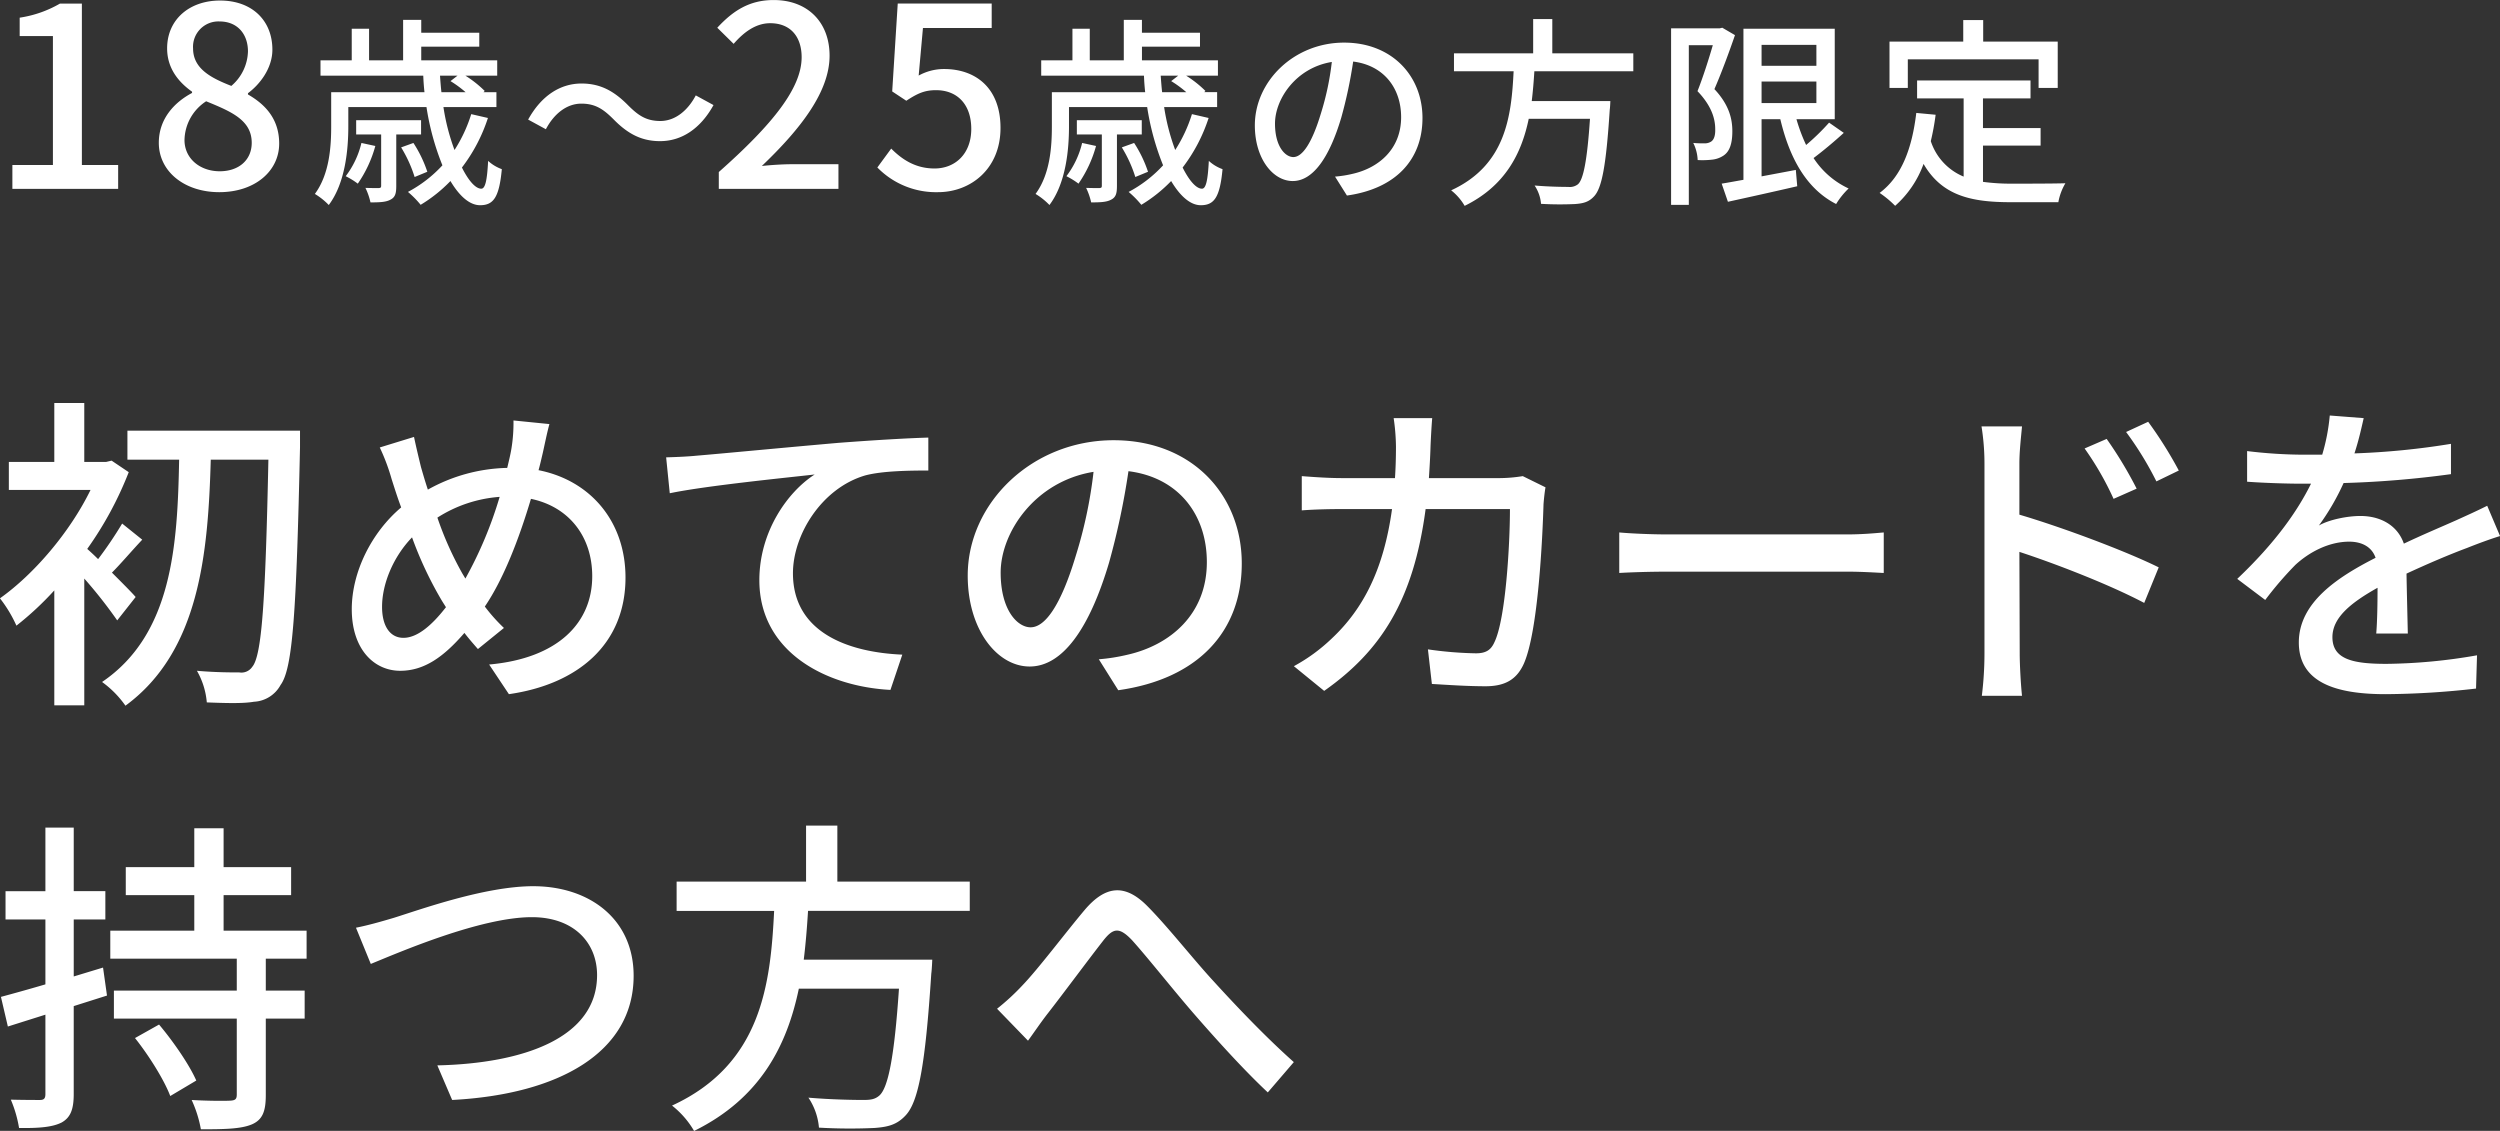
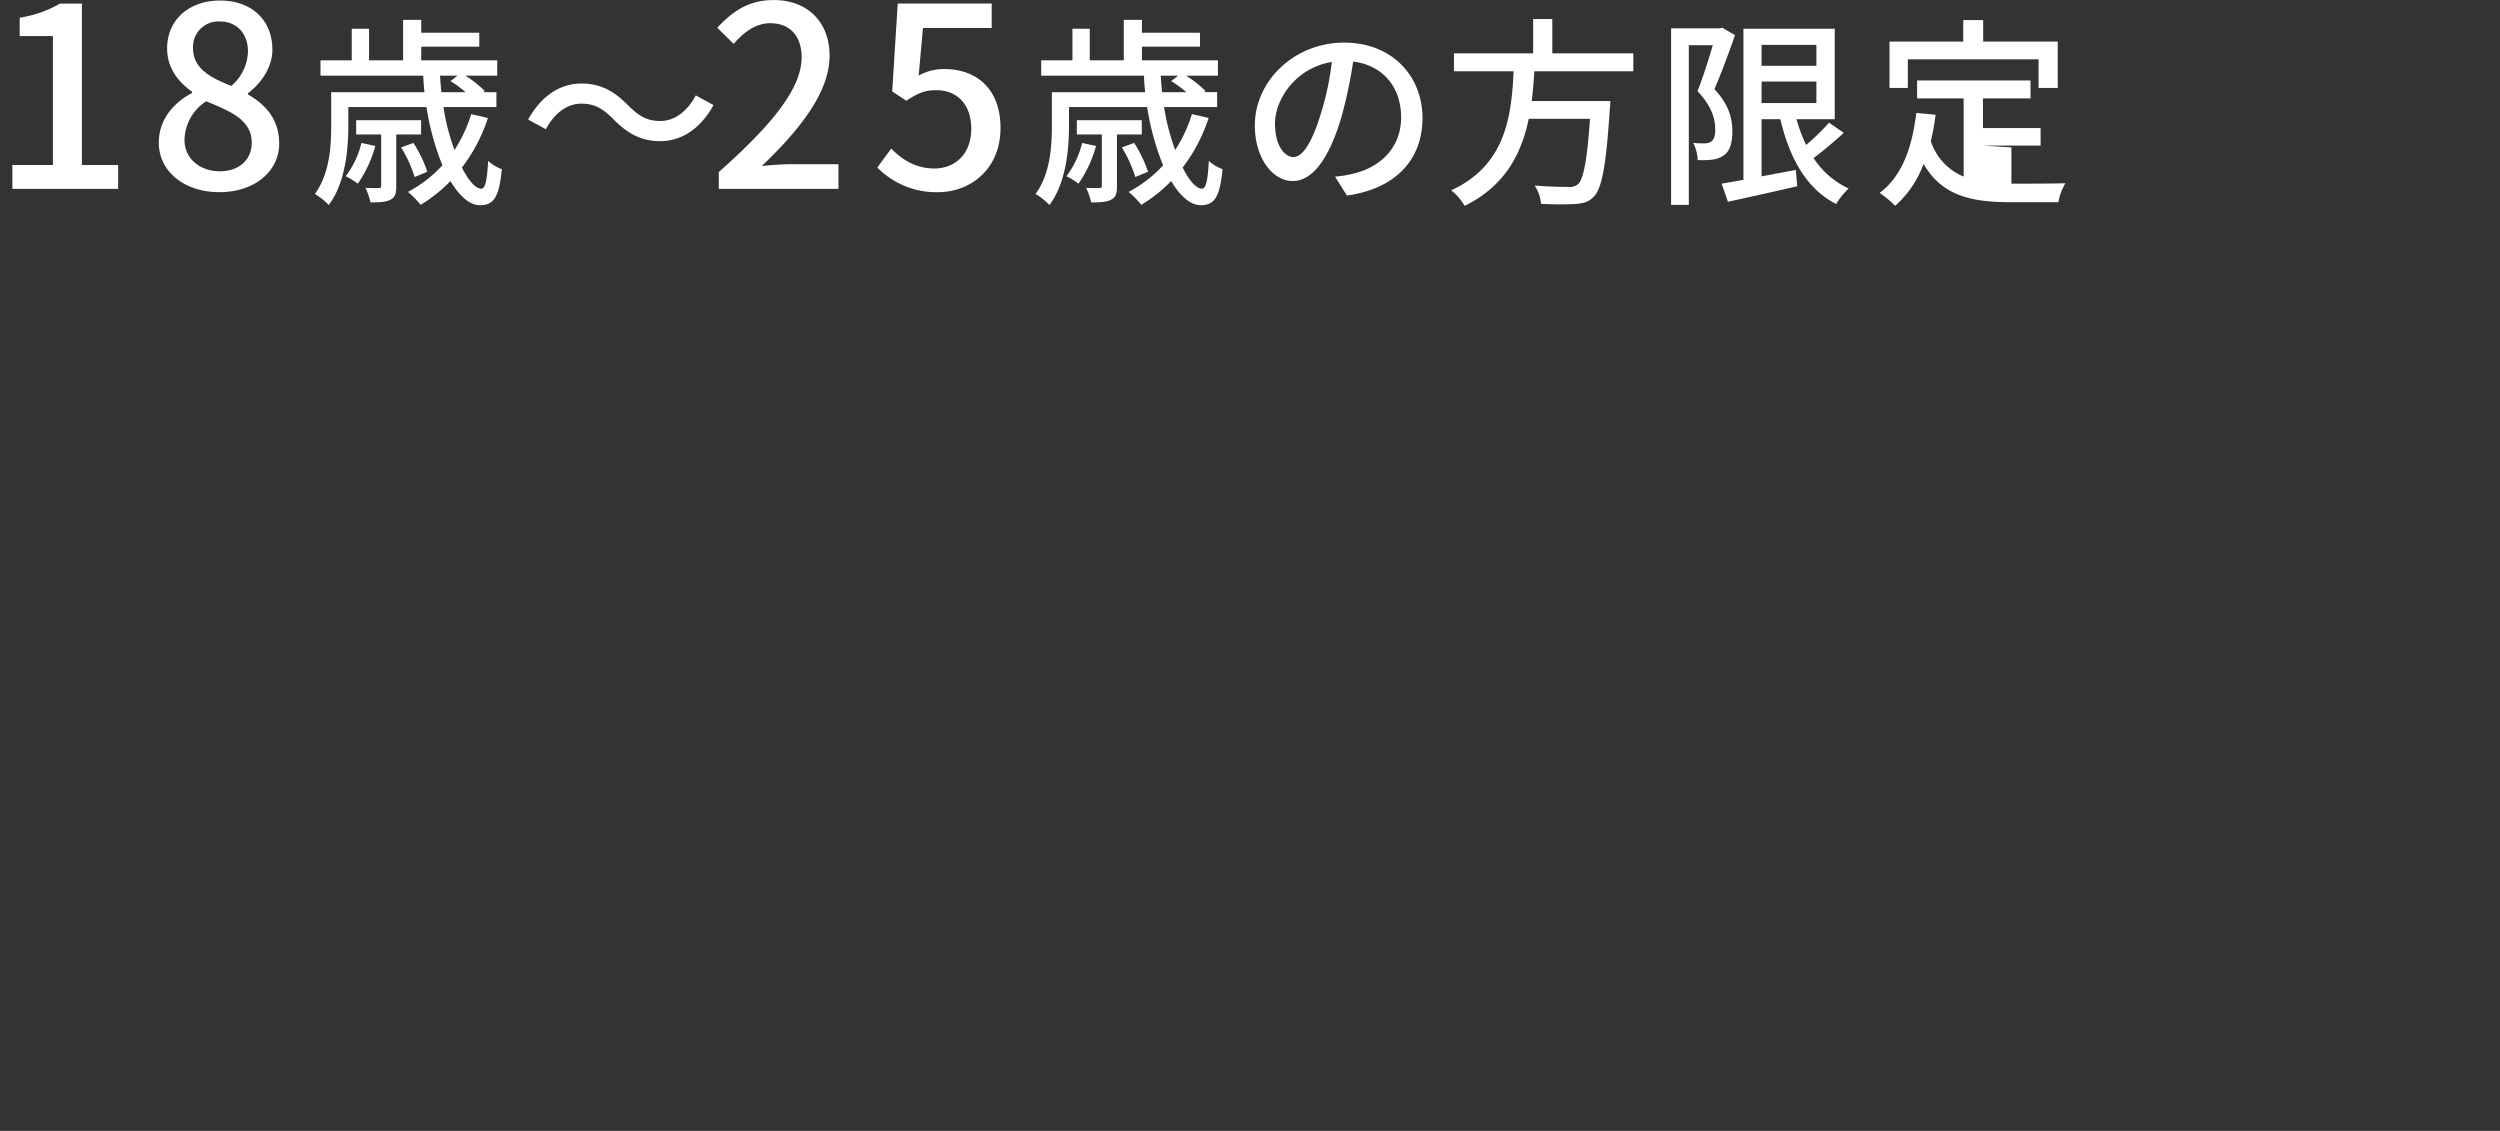
<svg xmlns="http://www.w3.org/2000/svg" id="グループ_1" data-name="グループ 1" viewBox="0 0 595.625 269.437">
  <rect x="0" y="0" width="595.625" height="269.437" fill="#333333" stroke="none" />
  <defs>
    <style>
      .cls-1 {
        fill: #fff;
        fill-rule: evenodd;
      }
    </style>
  </defs>
-   <path id="_18歳_25歳の方限定" data-name="18歳～25歳の方限定" class="cls-1" d="M32.013,387.63h25.2v-5.7H48.571V343.477H43.352a27.141,27.141,0,0,1-9.6,3.359v4.379h7.919v30.716H32.013v5.7ZM81.3,388.41c8.519,0,14.278-5.04,14.278-11.579,0-6-3.479-9.418-7.439-11.7v-0.3c2.76-2.039,5.819-5.879,5.819-10.378,0-6.9-4.8-11.7-12.478-11.7-7.259,0-12.6,4.5-12.6,11.4,0,4.679,2.64,7.979,5.939,10.318v0.3c-4.079,2.16-7.919,6.059-7.919,11.878C66.9,383.49,73.016,388.41,81.3,388.41Zm2.88-25.316c-4.919-1.92-9.119-4.14-9.119-8.939a6.046,6.046,0,0,1,6.3-6.419c4.319,0,6.779,3.059,6.779,7.139A11.18,11.18,0,0,1,84.175,363.094Zm-2.76,20.336c-4.739,0-8.4-3.059-8.4-7.438a11.265,11.265,0,0,1,5.159-9.239c6,2.46,10.858,4.5,10.858,9.9C89.034,380.791,85.914,383.43,81.415,383.43Zm33.754-6.745a21.255,21.255,0,0,1-3.745,7.92,18.47,18.47,0,0,1,2.88,1.777,29.332,29.332,0,0,0,4.177-8.977Zm14.209-2.017V371.26H113.92v3.408h5.953v12.194c0,0.432-.1.528-0.576,0.576-0.432,0-1.68,0-3.168-.048a15.553,15.553,0,0,1,1.2,3.456c2.112,0,3.7-.048,4.8-0.672,1.1-.576,1.344-1.488,1.344-3.264V374.668h5.9Zm1.488,8.881a29.658,29.658,0,0,0-3.312-6.864l-2.928,1.056a30.967,30.967,0,0,1,3.216,7.057Zm7.2-22.9-1.68,1.3a26.584,26.584,0,0,1,3.6,2.64h-5.76c-0.144-1.3-.24-2.592-0.336-3.936h4.176Zm3.264,9.169a34.906,34.906,0,0,1-3.984,8.545,51.143,51.143,0,0,1-2.64-10.225h12.625v-3.553H144.26l0.288-.288a26.581,26.581,0,0,0-4.609-3.648h7.585V357h-18.1v-3.264h13.826v-3.312H129.426v-3.073h-4.32V357h-8.113v-7.536h-4.129V357h-7.441v3.649h24.483c0.048,1.344.144,2.64,0.288,3.936H107.968V372.7c0,4.8-.384,11.377-3.889,16.13a16.03,16.03,0,0,1,3.313,2.64c3.936-5.232,4.656-13.2,4.656-18.722V368.14h18.626a61.815,61.815,0,0,0,3.793,13.873,30.55,30.55,0,0,1-8.209,6.337,22.761,22.761,0,0,1,3.024,3.072,34.775,34.775,0,0,0,7.1-5.664c2.112,3.552,4.56,5.76,7.057,5.76,3.168,0,4.56-1.824,5.184-8.593a9.584,9.584,0,0,1-3.264-1.968c-0.24,4.609-.672,6.625-1.632,6.625-1.344,0-3.025-1.872-4.609-5.041a39.432,39.432,0,0,0,6.193-11.809Zm45,6.433c5.089,0,9.6-2.929,12.721-8.593l-4.224-2.305c-1.92,3.649-4.945,6.1-8.449,6.1-3.408,0-5.329-1.392-7.681-3.744-3.36-3.409-6.625-5.185-11.089-5.185-5.089,0-9.6,2.928-12.721,8.593l4.224,2.3c1.92-3.648,4.945-6.1,8.449-6.1,3.408,0,5.329,1.392,7.681,3.744C178.6,374.476,181.862,376.253,186.326,376.253Zm13.988,11.377h28.5v-5.879H217.771c-2.159,0-4.919.18-7.2,0.42,9.359-8.939,16.138-17.758,16.138-26.276,0-7.979-5.219-13.258-13.318-13.258-5.759,0-9.659,2.519-13.438,6.6l3.9,3.839c2.34-2.7,5.22-4.919,8.7-4.919,4.919,0,7.5,3.3,7.5,8.1,0,7.258-6.719,15.837-19.737,27.355v4.02Zm52.233,0.78c7.739,0,14.878-5.519,14.878-15.3,0-9.658-6.059-14.038-13.438-14.038a12.449,12.449,0,0,0-6.059,1.56l1.02-11.338h16.377v-5.819H242.949l-1.32,20.936,3.36,2.22c2.579-1.68,4.259-2.52,7.079-2.52,5.039,0,8.4,3.36,8.4,9.239s-3.779,9.419-8.758,9.419c-4.62,0-7.8-2.22-10.319-4.74l-3.3,4.5A19.54,19.54,0,0,0,252.547,388.41Zm34.324-11.725a21.224,21.224,0,0,1-3.745,7.92,18.435,18.435,0,0,1,2.881,1.777,29.355,29.355,0,0,0,4.176-8.977Zm14.209-2.017V371.26H285.623v3.408h5.952v12.194c0,0.432-.1.528-0.576,0.576-0.432,0-1.68,0-3.168-.048a15.553,15.553,0,0,1,1.2,3.456c2.112,0,3.7-.048,4.8-0.672,1.1-.576,1.344-1.488,1.344-3.264V374.668h5.9Zm1.489,8.881a29.705,29.705,0,0,0-3.313-6.864l-2.928,1.056a30.967,30.967,0,0,1,3.216,7.057Zm7.2-22.9-1.68,1.3a26.655,26.655,0,0,1,3.6,2.64h-5.761c-0.144-1.3-.24-2.592-0.336-3.936h4.176Zm3.265,9.169a34.908,34.908,0,0,1-3.985,8.545,51.143,51.143,0,0,1-2.64-10.225h12.625v-3.553h-3.072l0.288-.288a26.57,26.57,0,0,0-4.608-3.648h7.584V357h-18.1v-3.264h13.826v-3.312H301.128v-3.073h-4.32V357H288.7v-7.536h-4.128V357h-7.441v3.649h24.482c0.048,1.344.144,2.64,0.288,3.936H279.67V372.7c0,4.8-.384,11.377-3.888,16.13a16.024,16.024,0,0,1,3.312,2.64c3.936-5.232,4.656-13.2,4.656-18.722V368.14h18.627a61.816,61.816,0,0,0,3.792,13.873,30.534,30.534,0,0,1-8.209,6.337,22.761,22.761,0,0,1,3.024,3.072,34.748,34.748,0,0,0,7.105-5.664c2.112,3.552,4.561,5.76,7.057,5.76,3.168,0,4.56-1.824,5.185-8.593a9.579,9.579,0,0,1-3.265-1.968c-0.24,4.609-.672,6.625-1.632,6.625-1.344,0-3.024-1.872-4.609-5.041a39.409,39.409,0,0,0,6.193-11.809ZM337.2,380.045c-1.92,0-4.369-2.5-4.369-7.969,0-5.857,4.993-13.3,13.538-14.69a65.879,65.879,0,0,1-2.592,12.242C341.567,376.973,339.263,380.045,337.2,380.045Zm12.769,9.169c11.618-1.632,18-8.545,18-18.482,0-9.985-7.249-17.954-18.674-17.954-11.9,0-21.266,9.169-21.266,19.73,0,7.921,4.32,13.25,9.025,13.25,4.752,0,8.689-5.425,11.569-15.122a108.82,108.82,0,0,0,2.832-13.346c7.3,0.913,11.426,6.337,11.426,13.25,0,7.681-5.425,12.1-11.522,13.489a26.917,26.917,0,0,1-4.224.672ZM418.2,359.6v-4.273H398.9v-8.161h-4.561v8.161H375.473V359.6h14.209c-0.528,10.657-1.824,22.37-14.881,28.371a13.042,13.042,0,0,1,3.216,3.7c9.649-4.752,13.538-12.433,15.266-20.738h14.594c-0.673,9.985-1.585,14.5-2.881,15.6a3.146,3.146,0,0,1-2.3.624c-1.344,0-4.7-.048-8.017-0.336a9.231,9.231,0,0,1,1.536,4.368,77.151,77.151,0,0,0,8.113.048c1.968-.144,3.264-0.48,4.513-1.824,1.872-1.968,2.88-7.3,3.744-20.642,0.1-.672.144-2.064,0.144-2.064H394c0.288-2.353.48-4.753,0.624-7.1H418.2Zm21.2-10.369-0.624.144H427.2v42.052h4.224V353.4h5.713c-0.96,3.312-2.352,7.681-3.649,10.945,3.361,3.5,4.225,6.577,4.225,9.025,0.048,1.392-.24,2.5-0.96,2.977a2.791,2.791,0,0,1-1.584.432c-0.72,0-1.633,0-2.689-.1a10.1,10.1,0,0,1,1.056,4.08,20.363,20.363,0,0,0,3.457-.1,6,6,0,0,0,2.688-.96c1.536-1.008,2.112-3.024,2.112-5.809,0-2.88-.72-6.24-4.272-10.033,1.632-3.744,3.5-8.785,4.9-12.865Zm9.361,12.817h13.058v5.137H448.757v-5.137Zm13.058-8.737V358.3H448.757v-4.993h13.058Zm3.024,18.53a53.1,53.1,0,0,1-5.473,5.329,40.662,40.662,0,0,1-2.3-6.145h9.121V349.466H444.437v36c-1.921.336-3.7,0.672-5.185,0.912l1.488,4.32c4.609-1.008,10.7-2.352,16.514-3.7l-0.336-3.889-8.161,1.536V371.02h4.465c2.208,9.313,6.24,16.61,13.3,20.21a18.285,18.285,0,0,1,2.976-3.7,19.979,19.979,0,0,1-8.353-7.249c2.305-1.728,4.945-3.936,7.2-6ZM483.6,356.762h31.156v6.817h4.56V352.538H501.557V347.4h-4.752v5.137h-17.57v11.041H483.6v-6.817Zm17.906,20.547h13.73v-4.177h-13.73v-7.057h11.329V361.8H485.811v4.272H496.9V384.7a13.738,13.738,0,0,1-7.825-8.448,58.765,58.765,0,0,0,1.152-6.289l-4.609-.432c-1.008,8.4-3.456,15.121-8.737,19.058a24.1,24.1,0,0,1,3.7,3.072,24.443,24.443,0,0,0,6.769-9.985c4.368,7.537,11.281,9.121,20.69,9.121h11.425a13.463,13.463,0,0,1,1.68-4.512c-2.736.1-10.8,0.1-12.865,0.1a50.168,50.168,0,0,1-6.769-.432v-8.641Z" transform="translate(-29.063 -342.625)" />
-   <path id="初めてのカードを_持つ方へ" data-name="初めてのカードを 持つ方へ" class="cls-1" d="M61.383,484.861c-0.863-1.02-3.218-3.375-5.65-5.807,2.119-2.119,4.63-5.1,7.22-7.848l-4.787-3.845a94.827,94.827,0,0,1-5.729,8.475c-0.942-.941-1.883-1.805-2.59-2.432a84.261,84.261,0,0,0,9.888-18.285l-4.081-2.747-1.334.314H49.141V438.639H42v14.047H31.17v6.671H50.632c-4.944,10.123-13.5,20.089-21.58,25.818a31.181,31.181,0,0,1,3.924,6.513,73.456,73.456,0,0,0,9.025-8.4v27.388h7.141V480.466a111.006,111.006,0,0,1,7.847,9.967Zm39.159-39.63H59.421v6.906H71.742c-0.392,20.246-1.57,41.591-18.363,52.97a23.792,23.792,0,0,1,5.572,5.65c17.657-12.948,19.7-36.333,20.325-58.62H93.008c-0.706,33.822-1.57,46.692-3.845,49.36a3.105,3.105,0,0,1-3.06,1.335c-1.727,0-5.729,0-10.123-.393a18.2,18.2,0,0,1,2.354,7.534c4.238,0.157,8.554.314,11.222-.157a7.634,7.634,0,0,0,6.356-4c2.9-3.924,3.767-17.265,4.63-56.659v-3.924Zm38.694,34.058a78.763,78.763,0,0,1-5.964-13.341,31.75,31.75,0,0,1,14.832-4.943,96.064,96.064,0,0,1-8.162,19.461Zm-3.924,8c-3.217,4.159-6.748,7.3-10.123,7.3-3.217,0-5.1-2.825-5.1-7.377,0-5.493,2.669-11.928,7.142-16.558a89.19,89.19,0,0,0,7.141,15.146ZM151.4,442.8a37.838,37.838,0,0,1-.471,6.592c-0.236,1.491-.628,3.061-1.02,4.709A40.375,40.375,0,0,0,131,459.278c-0.627-1.883-1.177-3.767-1.648-5.415-0.549-2.275-1.177-4.865-1.648-7.141l-8.161,2.511a48.086,48.086,0,0,1,2.825,7.534c0.706,2.2,1.413,4.473,2.276,6.749-7.063,5.964-11.771,15.381-11.771,24.248,0,9.574,5.336,14.675,11.535,14.675,5.729,0,10.359-3.3,15.3-9.024,1.02,1.334,2.119,2.589,3.218,3.845l6.2-5.023a41.326,41.326,0,0,1-4.552-5.1c4.474-6.592,8.162-16.166,10.987-25.662,9.025,1.884,14.6,8.947,14.6,18.442,0,10.986-8,19.54-24.562,21.031l4.708,7.063c16.4-2.354,27.78-11.85,27.78-27.78,0-13.419-8.4-23.15-20.717-25.583,0.392-1.412.706-2.825,1.02-4.159,0.392-1.726,1.02-4.865,1.57-6.827Zm36.372,8.79,0.863,8.553c8.632-1.805,27.7-3.688,34.529-4.473-6.357,4.081-13.184,13.5-13.184,25.191,0,17.186,16.009,25.347,31.233,26.132l2.825-8.4c-12.87-.549-26.053-5.258-26.053-19.383,0-9.182,6.827-20.247,17.186-23.307,4.08-1.1,10.751-1.177,15.067-1.177v-7.848c-5.337.157-13.106,0.628-21.424,1.256-14.282,1.255-28.094,2.589-33.822,3.06C193.5,451.352,190.832,451.509,187.772,451.588Zm86.839,40.493c-3.139,0-7.141-4.081-7.141-13.027,0-9.574,8.162-21.738,22.13-24.014a107.7,107.7,0,0,1-4.238,20.012C281.753,487.058,277.986,492.081,274.611,492.081Zm20.875,14.988c18.99-2.668,29.428-13.968,29.428-30.213,0-16.322-11.85-29.349-30.527-29.349-19.462,0-34.764,14.989-34.764,32.253,0,12.948,7.062,21.659,14.753,21.659,7.769,0,14.2-8.868,18.912-24.72a177.7,177.7,0,0,0,4.63-21.815c11.928,1.491,18.677,10.358,18.677,21.659,0,12.555-8.867,19.775-18.834,22.051a44.046,44.046,0,0,1-6.905,1.1Zm96.381-51.008a35.723,35.723,0,0,1-5.415.471H369.5c0.157-2.433.314-5.023,0.392-7.691,0.079-1.883.236-4.787,0.393-6.592h-9.182a50.017,50.017,0,0,1,.549,6.827c0,2.59-.078,5.1-0.235,7.456H348.785c-3.061,0-6.592-.236-9.574-0.471v8.161c2.982-.235,6.67-0.314,9.574-0.314h11.928c-1.962,14.2-6.749,23.7-14.361,30.841a41.9,41.9,0,0,1-9.025,6.592l7.22,5.885c13.5-9.5,21.266-21.5,24.17-43.318h20.09c0,8.475-1.021,26.211-3.689,31.7-0.863,1.962-2.119,2.668-4.473,2.668a89.745,89.745,0,0,1-11.379-.942l0.942,8.24c3.924,0.236,8.554.549,12.791,0.549,4.787,0,7.456-1.726,9.1-5.336,3.452-7.69,4.473-30.134,4.708-38.06,0.078-1.02.235-2.668,0.471-4Zm22.984,23.071c2.59-.157,7.22-0.314,11.614-0.314h42.691c3.452,0,6.984.236,8.71,0.314V469.48c-1.883.157-4.944,0.471-8.789,0.471H426.465c-4.237,0-9.1-.236-11.614-0.471v9.652Zm133.312-24.405a97.845,97.845,0,0,0-7.3-11.615l-5.258,2.433a78.4,78.4,0,0,1,7.22,11.771Zm-10.044,4.316a96.788,96.788,0,0,0-7.142-11.85l-5.257,2.276a71.483,71.483,0,0,1,6.9,12.006ZM510.182,453c0-2.825.392-6.2,0.627-8.789h-9.652a56.034,56.034,0,0,1,.706,8.789v45.358a83.013,83.013,0,0,1-.628,10.045h9.574c-0.314-2.9-.549-7.612-0.549-10.045l-0.078-24.248c8.632,2.825,21.423,7.769,29.741,12.163l3.453-8.475c-7.769-3.845-22.836-9.5-33.194-12.556V453Zm92.544,40.572c-0.079-3.689-.236-9.888-0.314-14.283,5.414-2.511,10.437-4.63,14.439-6.121,2.354-.942,5.729-2.2,7.848-2.825l-3.061-7.22c-2.511,1.256-4.787,2.276-7.377,3.453-3.688,1.648-7.69,3.3-12.477,5.572-1.491-4.316-5.493-6.592-10.359-6.592-3.06,0-7.455.863-9.888,2.276a56.7,56.7,0,0,0,5.886-10.123,237.579,237.579,0,0,0,25.583-2.119v-7.22a179.626,179.626,0,0,1-22.993,2.276c1.1-3.375,1.726-6.357,2.2-8.4l-8.083-.628a46.882,46.882,0,0,1-1.8,9.339h-4.551a114.042,114.042,0,0,1-13.341-.863v7.3c4.316,0.314,9.731.471,12.948,0.471h2.276c-3.217,6.513-8.475,14.047-17.578,22.679l6.67,5.022a83.675,83.675,0,0,1,7.141-8.318c3.3-3.061,8.005-5.572,12.87-5.572,2.825,0,5.336,1.1,6.278,3.845-8.946,4.552-18.285,10.594-18.285,20.168,0,9.653,9.025,12.321,20.639,12.321a197.765,197.765,0,0,0,21.581-1.334l0.235-7.926a130.916,130.916,0,0,1-21.58,2.04c-7.848,0-12.87-1.02-12.87-6.356,0-4.552,4.159-8.083,10.751-11.771,0,3.845-.078,8.239-0.314,10.908h7.534ZM53.614,573.148l-6.984,2.119V561.691h7.534v-6.749H46.63V539.8H39.881v15.146h-9.5v6.749h9.5V577.15c-4,1.177-7.69,2.2-10.594,2.982l1.648,7.063,8.946-2.825v18.912c0,1.1-.392,1.413-1.334,1.413-0.863,0-3.845,0-6.906-.079a29.539,29.539,0,0,1,1.962,6.749c4.944,0.079,8.083-.235,10.2-1.334,2.04-1.177,2.825-3.06,2.825-6.749V582.329l7.926-2.511Zm7.612,16.794c3.374,4.237,6.984,10.044,8.4,13.811l6.2-3.688c-1.648-3.767-5.493-9.339-8.868-13.341Zm40.885-18.913v-6.67H82.336v-8.475H98.423v-6.671H82.336v-9.26H75.352v9.26H59.029v6.671H75.352v8.475H55.34v6.67H85.475v7.612H56.2v6.671H85.475v18.049c0,1.1-.314,1.412-1.491,1.491s-5.258.078-9.26-.157a28.827,28.827,0,0,1,2.2,6.984c5.65,0,9.574-.078,12.164-1.177,2.511-1.1,3.3-3.061,3.3-6.984V585.312h9.26v-6.671h-9.26v-7.612h9.731Zm11.762-7.376,3.531,8.632c7.063-2.9,26.211-11.144,38.374-11.144,9.967,0,15.538,6.043,15.538,13.812,0,14.91-17.421,21.031-38.06,21.5l3.532,8.24c25.5-1.334,43.239-11.379,43.239-29.585,0-13.576-10.594-21.345-23.935-21.345-11.457,0-26.916,5.571-33.194,7.533C119.994,562.162,116.7,563.1,113.873,563.653Zm146.236-4v-6.984H228.562V539.325h-7.455v13.341h-30.84v6.984H213.5c-0.863,17.422-2.982,36.569-24.327,46.379a21.328,21.328,0,0,1,5.258,6.042c15.773-7.769,22.13-20.325,24.955-33.9h23.856c-1.1,16.323-2.589,23.7-4.708,25.5-1.02.863-2.041,1.02-3.767,1.02-2.2,0-7.691-.079-13.1-0.55a15.107,15.107,0,0,1,2.511,7.142,126.033,126.033,0,0,0,13.262.078c3.218-.235,5.336-0.785,7.377-2.982,3.06-3.217,4.708-11.928,6.121-33.744,0.157-1.1.235-3.374,0.235-3.374H220.558c0.471-3.846.785-7.769,1.02-11.615h38.531Zm6.5,23.307,7.376,7.612c1.334-1.8,3.061-4.394,4.787-6.592,3.61-4.63,9.653-12.791,13.027-17.107,2.433-3.139,3.845-3.531,6.984-.235,3.61,4,9.5,11.457,14.44,17.186,5.179,5.964,12.085,13.654,17.892,19.069l6.2-7.22c-7.141-6.356-14.361-14.047-19.147-19.3-4.787-5.179-10.987-13.105-15.852-17.97-5.337-5.337-9.967-4.709-14.832,1.02-4.63,5.493-10.986,13.968-14.832,17.971A55.14,55.14,0,0,1,266.614,582.957Z" transform="translate(-29.063 -342.625)" />
+   <path id="_18歳_25歳の方限定" data-name="18歳～25歳の方限定" class="cls-1" d="M32.013,387.63h25.2v-5.7H48.571V343.477H43.352a27.141,27.141,0,0,1-9.6,3.359v4.379h7.919v30.716H32.013v5.7ZM81.3,388.41c8.519,0,14.278-5.04,14.278-11.579,0-6-3.479-9.418-7.439-11.7v-0.3c2.76-2.039,5.819-5.879,5.819-10.378,0-6.9-4.8-11.7-12.478-11.7-7.259,0-12.6,4.5-12.6,11.4,0,4.679,2.64,7.979,5.939,10.318v0.3c-4.079,2.16-7.919,6.059-7.919,11.878C66.9,383.49,73.016,388.41,81.3,388.41Zm2.88-25.316c-4.919-1.92-9.119-4.14-9.119-8.939a6.046,6.046,0,0,1,6.3-6.419c4.319,0,6.779,3.059,6.779,7.139A11.18,11.18,0,0,1,84.175,363.094Zm-2.76,20.336c-4.739,0-8.4-3.059-8.4-7.438a11.265,11.265,0,0,1,5.159-9.239c6,2.46,10.858,4.5,10.858,9.9C89.034,380.791,85.914,383.43,81.415,383.43Zm33.754-6.745a21.255,21.255,0,0,1-3.745,7.92,18.47,18.47,0,0,1,2.88,1.777,29.332,29.332,0,0,0,4.177-8.977Zm14.209-2.017V371.26H113.92v3.408h5.953v12.194c0,0.432-.1.528-0.576,0.576-0.432,0-1.68,0-3.168-.048a15.553,15.553,0,0,1,1.2,3.456c2.112,0,3.7-.048,4.8-0.672,1.1-.576,1.344-1.488,1.344-3.264V374.668h5.9Zm1.488,8.881a29.658,29.658,0,0,0-3.312-6.864l-2.928,1.056a30.967,30.967,0,0,1,3.216,7.057Zm7.2-22.9-1.68,1.3a26.584,26.584,0,0,1,3.6,2.64h-5.76c-0.144-1.3-.24-2.592-0.336-3.936h4.176Zm3.264,9.169a34.906,34.906,0,0,1-3.984,8.545,51.143,51.143,0,0,1-2.64-10.225h12.625v-3.553H144.26l0.288-.288a26.581,26.581,0,0,0-4.609-3.648h7.585V357h-18.1v-3.264h13.826v-3.312H129.426v-3.073h-4.32V357h-8.113v-7.536h-4.129V357h-7.441v3.649h24.483c0.048,1.344.144,2.64,0.288,3.936H107.968V372.7c0,4.8-.384,11.377-3.889,16.13a16.03,16.03,0,0,1,3.313,2.64c3.936-5.232,4.656-13.2,4.656-18.722V368.14h18.626a61.815,61.815,0,0,0,3.793,13.873,30.55,30.55,0,0,1-8.209,6.337,22.761,22.761,0,0,1,3.024,3.072,34.775,34.775,0,0,0,7.1-5.664c2.112,3.552,4.56,5.76,7.057,5.76,3.168,0,4.56-1.824,5.184-8.593a9.584,9.584,0,0,1-3.264-1.968c-0.24,4.609-.672,6.625-1.632,6.625-1.344,0-3.025-1.872-4.609-5.041a39.432,39.432,0,0,0,6.193-11.809Zm45,6.433c5.089,0,9.6-2.929,12.721-8.593l-4.224-2.305c-1.92,3.649-4.945,6.1-8.449,6.1-3.408,0-5.329-1.392-7.681-3.744-3.36-3.409-6.625-5.185-11.089-5.185-5.089,0-9.6,2.928-12.721,8.593l4.224,2.3c1.92-3.648,4.945-6.1,8.449-6.1,3.408,0,5.329,1.392,7.681,3.744C178.6,374.476,181.862,376.253,186.326,376.253Zm13.988,11.377h28.5v-5.879H217.771c-2.159,0-4.919.18-7.2,0.42,9.359-8.939,16.138-17.758,16.138-26.276,0-7.979-5.219-13.258-13.318-13.258-5.759,0-9.659,2.519-13.438,6.6l3.9,3.839c2.34-2.7,5.22-4.919,8.7-4.919,4.919,0,7.5,3.3,7.5,8.1,0,7.258-6.719,15.837-19.737,27.355v4.02Zm52.233,0.78c7.739,0,14.878-5.519,14.878-15.3,0-9.658-6.059-14.038-13.438-14.038a12.449,12.449,0,0,0-6.059,1.56l1.02-11.338h16.377v-5.819H242.949l-1.32,20.936,3.36,2.22c2.579-1.68,4.259-2.52,7.079-2.52,5.039,0,8.4,3.36,8.4,9.239s-3.779,9.419-8.758,9.419c-4.62,0-7.8-2.22-10.319-4.74l-3.3,4.5A19.54,19.54,0,0,0,252.547,388.41Zm34.324-11.725a21.224,21.224,0,0,1-3.745,7.92,18.435,18.435,0,0,1,2.881,1.777,29.355,29.355,0,0,0,4.176-8.977Zm14.209-2.017V371.26H285.623v3.408h5.952v12.194c0,0.432-.1.528-0.576,0.576-0.432,0-1.68,0-3.168-.048a15.553,15.553,0,0,1,1.2,3.456c2.112,0,3.7-.048,4.8-0.672,1.1-.576,1.344-1.488,1.344-3.264V374.668h5.9Zm1.489,8.881a29.705,29.705,0,0,0-3.313-6.864l-2.928,1.056a30.967,30.967,0,0,1,3.216,7.057Zm7.2-22.9-1.68,1.3a26.655,26.655,0,0,1,3.6,2.64h-5.761c-0.144-1.3-.24-2.592-0.336-3.936h4.176Zm3.265,9.169a34.908,34.908,0,0,1-3.985,8.545,51.143,51.143,0,0,1-2.64-10.225h12.625v-3.553h-3.072l0.288-.288a26.57,26.57,0,0,0-4.608-3.648h7.584V357h-18.1v-3.264h13.826v-3.312H301.128v-3.073h-4.32V357H288.7v-7.536h-4.128V357h-7.441v3.649h24.482c0.048,1.344.144,2.64,0.288,3.936H279.67V372.7c0,4.8-.384,11.377-3.888,16.13a16.024,16.024,0,0,1,3.312,2.64c3.936-5.232,4.656-13.2,4.656-18.722V368.14h18.627a61.816,61.816,0,0,0,3.792,13.873,30.534,30.534,0,0,1-8.209,6.337,22.761,22.761,0,0,1,3.024,3.072,34.748,34.748,0,0,0,7.105-5.664c2.112,3.552,4.561,5.76,7.057,5.76,3.168,0,4.56-1.824,5.185-8.593a9.579,9.579,0,0,1-3.265-1.968c-0.24,4.609-.672,6.625-1.632,6.625-1.344,0-3.024-1.872-4.609-5.041a39.409,39.409,0,0,0,6.193-11.809ZM337.2,380.045c-1.92,0-4.369-2.5-4.369-7.969,0-5.857,4.993-13.3,13.538-14.69a65.879,65.879,0,0,1-2.592,12.242C341.567,376.973,339.263,380.045,337.2,380.045Zm12.769,9.169c11.618-1.632,18-8.545,18-18.482,0-9.985-7.249-17.954-18.674-17.954-11.9,0-21.266,9.169-21.266,19.73,0,7.921,4.32,13.25,9.025,13.25,4.752,0,8.689-5.425,11.569-15.122a108.82,108.82,0,0,0,2.832-13.346c7.3,0.913,11.426,6.337,11.426,13.25,0,7.681-5.425,12.1-11.522,13.489a26.917,26.917,0,0,1-4.224.672ZM418.2,359.6v-4.273H398.9v-8.161h-4.561v8.161H375.473V359.6h14.209c-0.528,10.657-1.824,22.37-14.881,28.371a13.042,13.042,0,0,1,3.216,3.7c9.649-4.752,13.538-12.433,15.266-20.738h14.594c-0.673,9.985-1.585,14.5-2.881,15.6a3.146,3.146,0,0,1-2.3.624c-1.344,0-4.7-.048-8.017-0.336a9.231,9.231,0,0,1,1.536,4.368,77.151,77.151,0,0,0,8.113.048c1.968-.144,3.264-0.48,4.513-1.824,1.872-1.968,2.88-7.3,3.744-20.642,0.1-.672.144-2.064,0.144-2.064H394c0.288-2.353.48-4.753,0.624-7.1H418.2Zm21.2-10.369-0.624.144H427.2v42.052h4.224V353.4h5.713c-0.96,3.312-2.352,7.681-3.649,10.945,3.361,3.5,4.225,6.577,4.225,9.025,0.048,1.392-.24,2.5-0.96,2.977a2.791,2.791,0,0,1-1.584.432c-0.72,0-1.633,0-2.689-.1a10.1,10.1,0,0,1,1.056,4.08,20.363,20.363,0,0,0,3.457-.1,6,6,0,0,0,2.688-.96c1.536-1.008,2.112-3.024,2.112-5.809,0-2.88-.72-6.24-4.272-10.033,1.632-3.744,3.5-8.785,4.9-12.865Zm9.361,12.817h13.058v5.137H448.757v-5.137Zm13.058-8.737V358.3H448.757v-4.993h13.058Zm3.024,18.53a53.1,53.1,0,0,1-5.473,5.329,40.662,40.662,0,0,1-2.3-6.145h9.121V349.466H444.437v36c-1.921.336-3.7,0.672-5.185,0.912l1.488,4.32c4.609-1.008,10.7-2.352,16.514-3.7l-0.336-3.889-8.161,1.536V371.02h4.465c2.208,9.313,6.24,16.61,13.3,20.21a18.285,18.285,0,0,1,2.976-3.7,19.979,19.979,0,0,1-8.353-7.249c2.305-1.728,4.945-3.936,7.2-6ZM483.6,356.762h31.156v6.817h4.56V352.538H501.557V347.4h-4.752v5.137h-17.57v11.041H483.6v-6.817Zm17.906,20.547h13.73v-4.177h-13.73v-7.057h11.329V361.8H485.811v4.272H496.9V384.7a13.738,13.738,0,0,1-7.825-8.448,58.765,58.765,0,0,0,1.152-6.289l-4.609-.432c-1.008,8.4-3.456,15.121-8.737,19.058a24.1,24.1,0,0,1,3.7,3.072,24.443,24.443,0,0,0,6.769-9.985c4.368,7.537,11.281,9.121,20.69,9.121h11.425a13.463,13.463,0,0,1,1.68-4.512c-2.736.1-10.8,0.1-12.865,0.1v-8.641Z" transform="translate(-29.063 -342.625)" />
</svg>